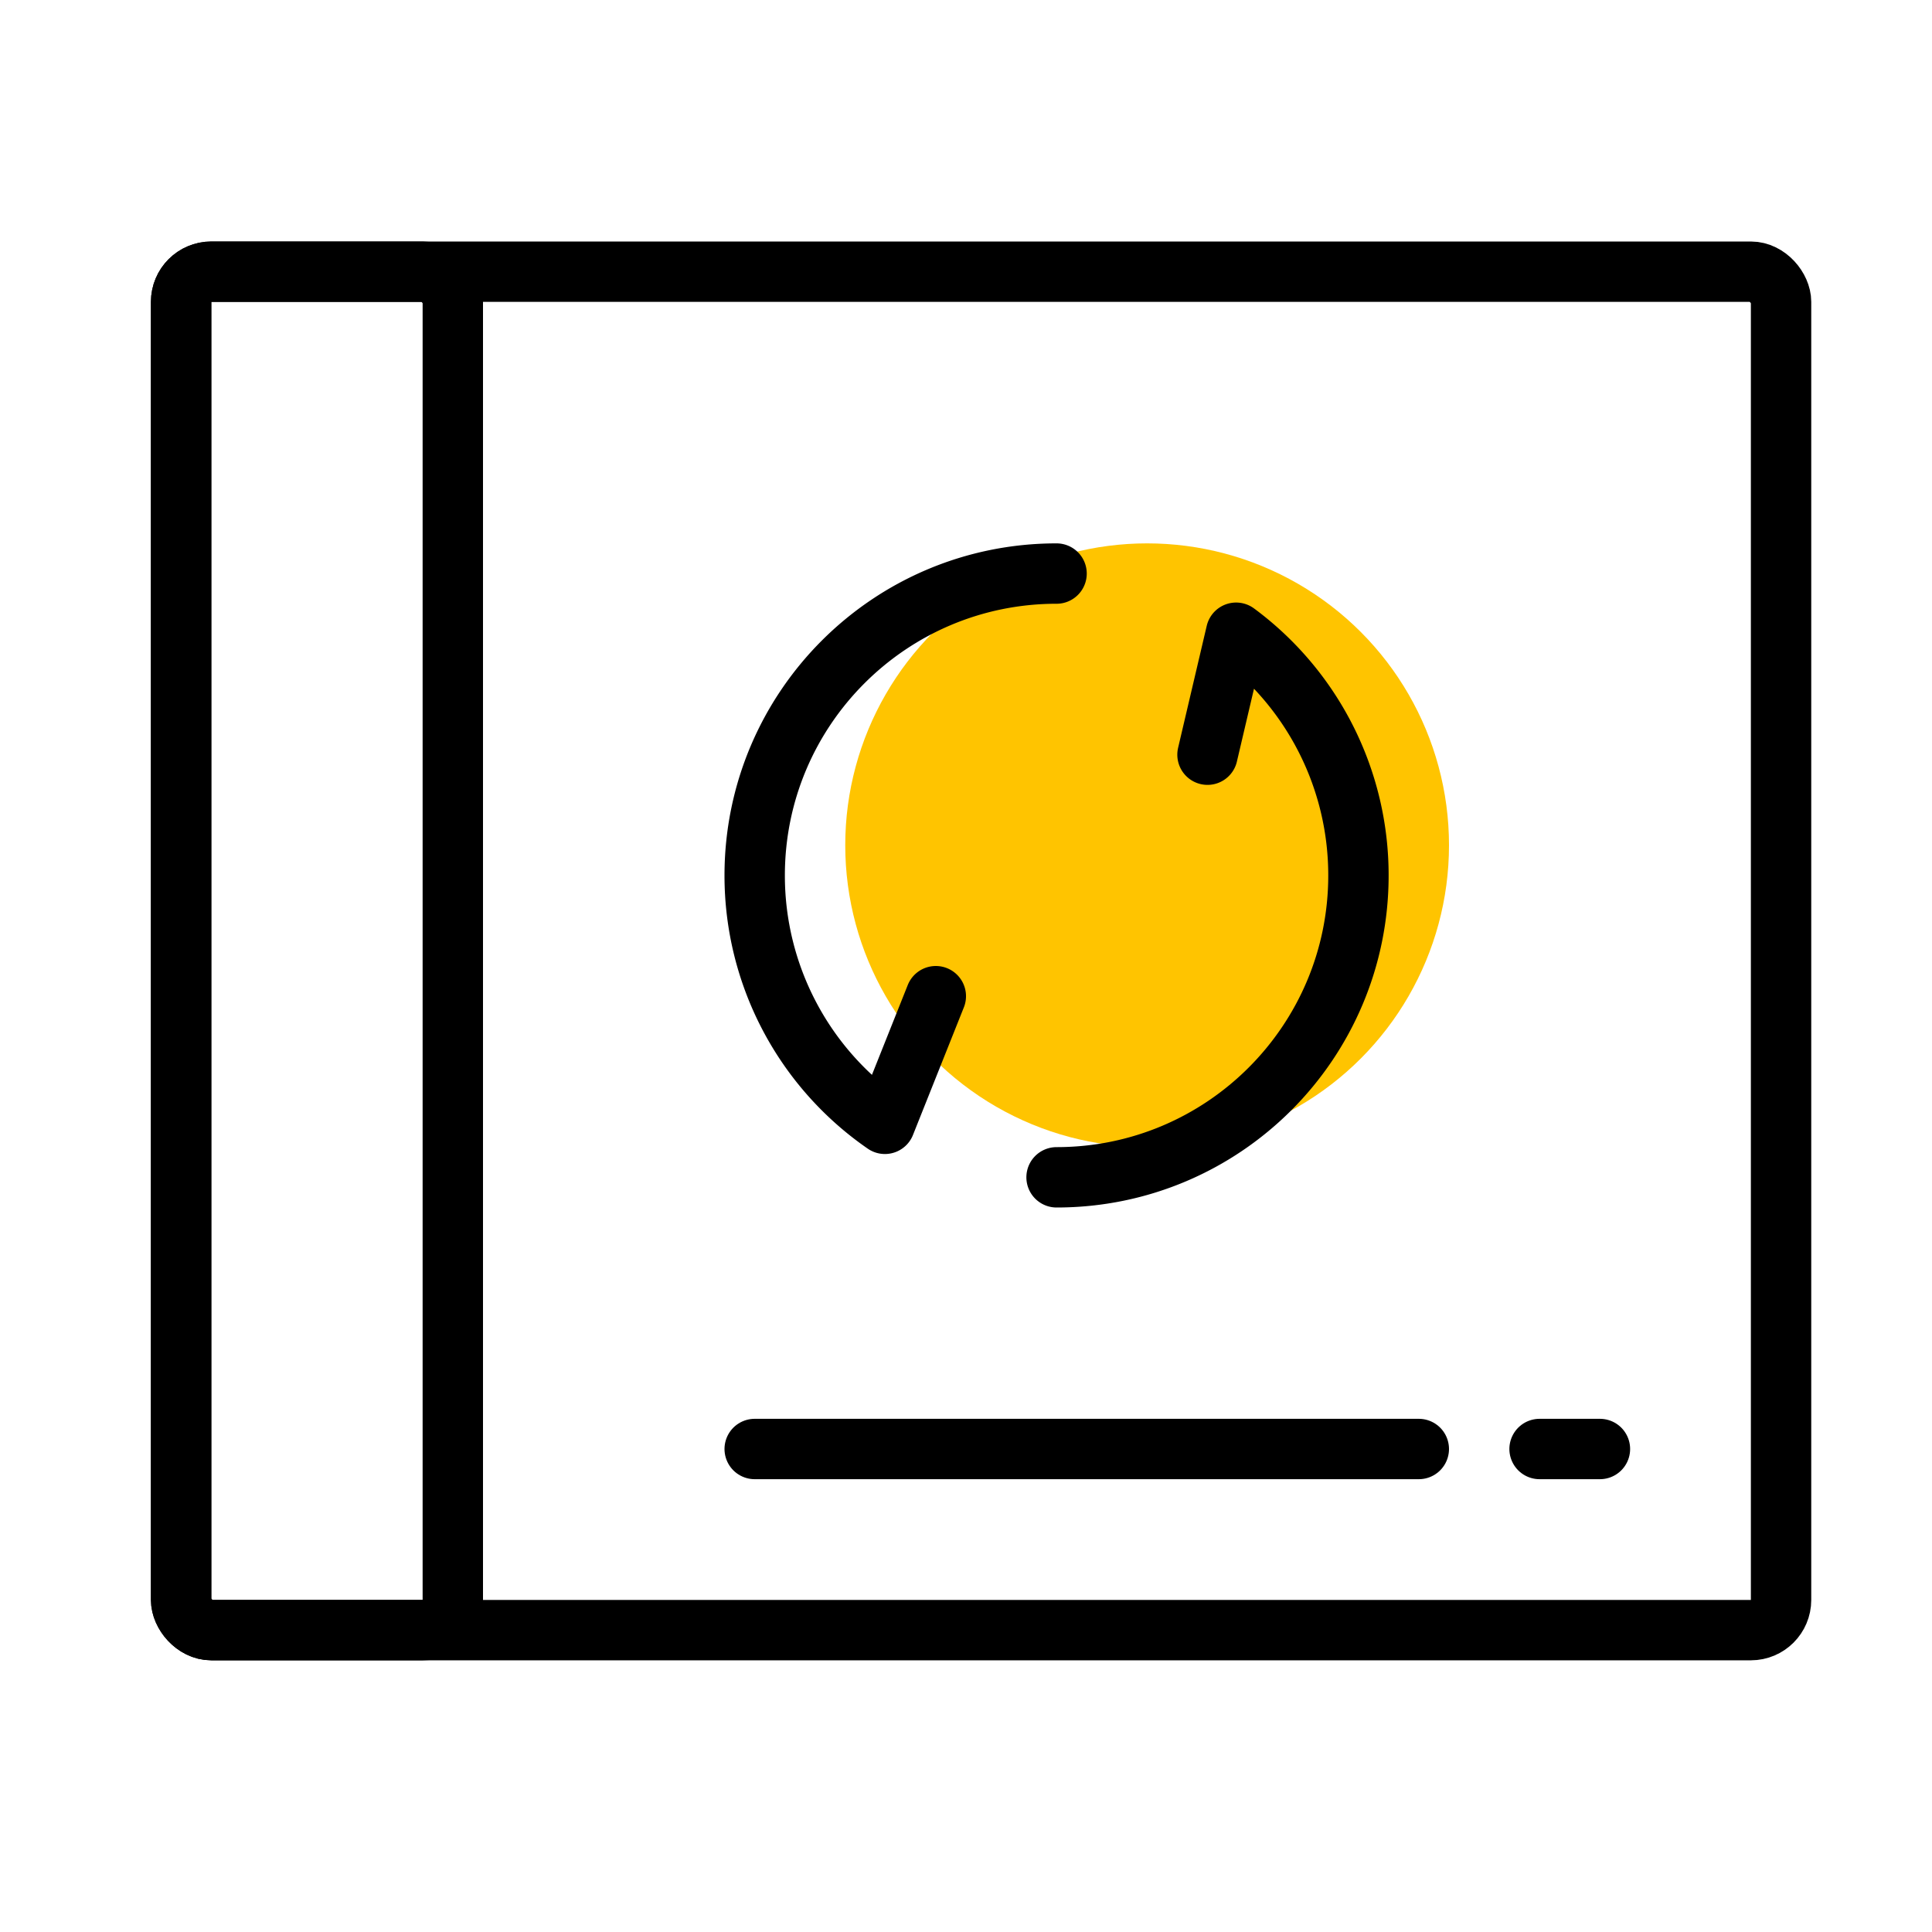
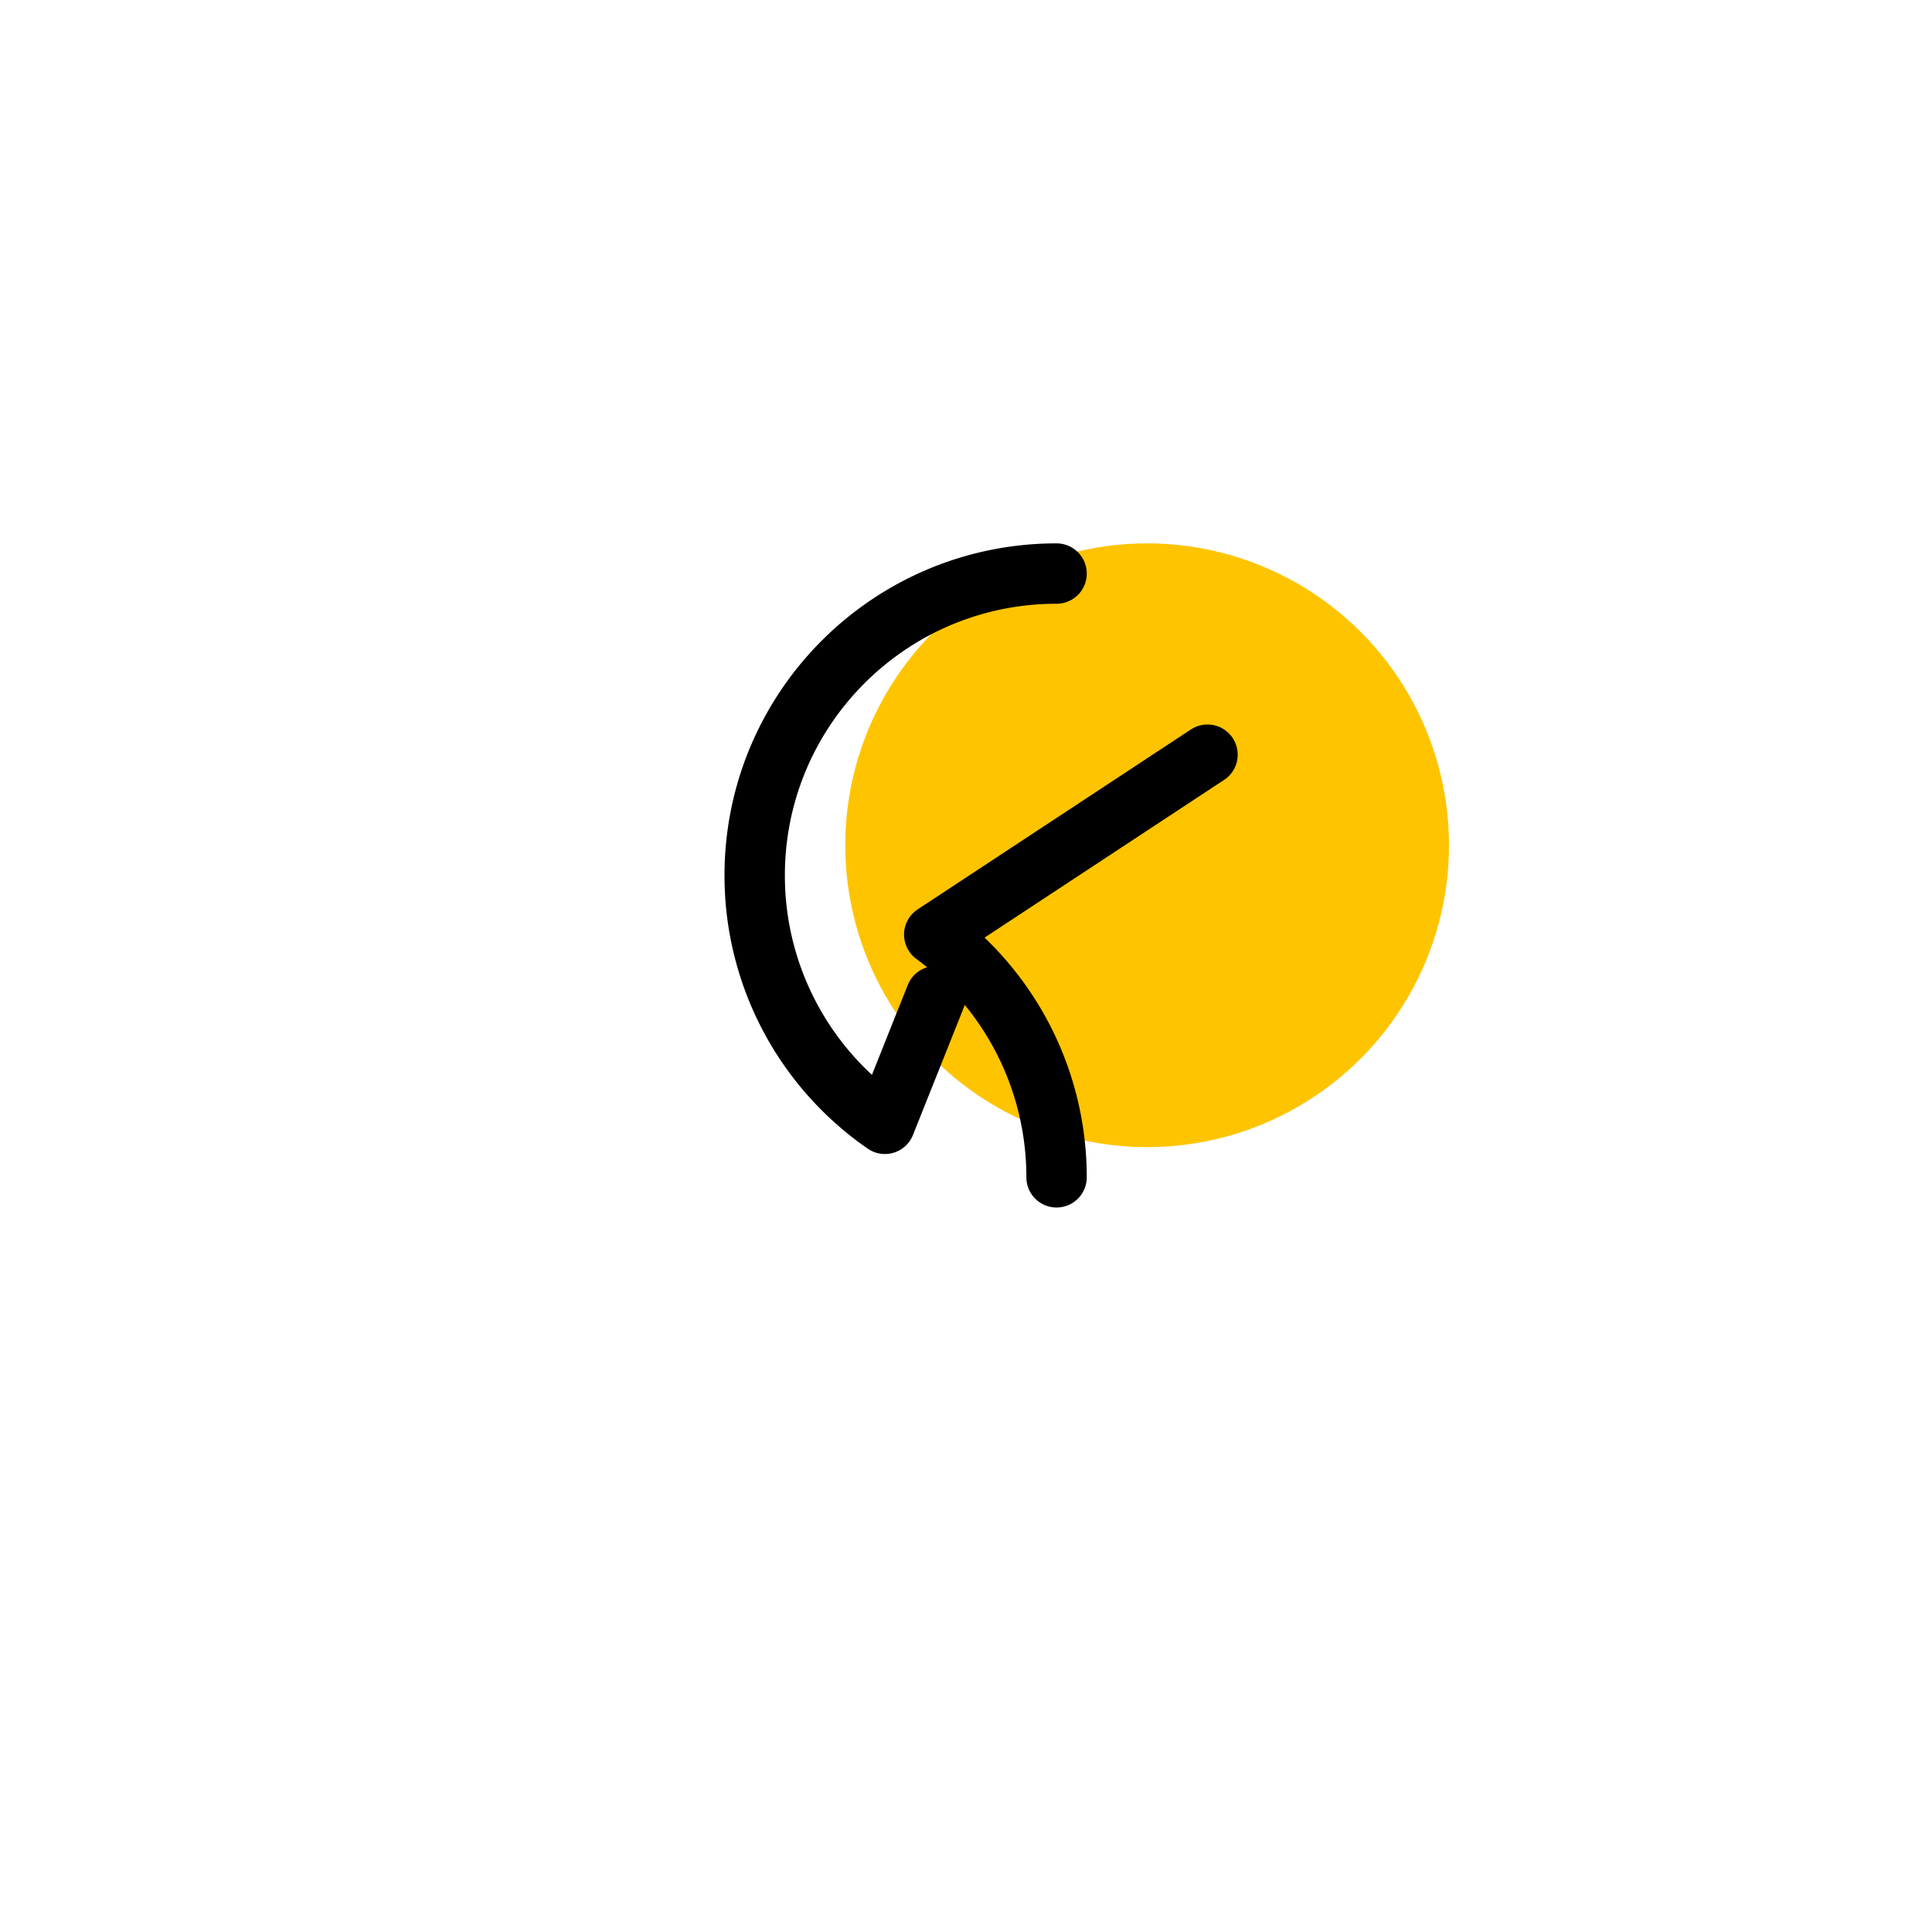
<svg xmlns="http://www.w3.org/2000/svg" width="64" height="64" viewBox="0 0 64 64">
  <g fill="none" fill-rule="evenodd">
-     <rect width="53" height="45" x="6" y="9" stroke="#000" stroke-width="2" rx="1" />
-     <rect width="9" height="45" x="6" y="9" stroke="#000" stroke-width="2" rx="1" />
-     <path stroke="#000" stroke-linecap="round" stroke-width="2" d="M25 48h22M51 48h2" />
    <circle cx="38" cy="28" r="10" fill="#FFC400" />
-     <path stroke="#000" stroke-linecap="round" stroke-linejoin="round" stroke-width="2" d="M35 19c-5.523 0-10 4.477-10 10a9.989 9.989 0 0 0 4.314 8.228L31 33m4 6c5.523 0 10-4.477 10-10a9.986 9.986 0 0 0-4.052-8.04L40 25" />
+     <path stroke="#000" stroke-linecap="round" stroke-linejoin="round" stroke-width="2" d="M35 19c-5.523 0-10 4.477-10 10a9.989 9.989 0 0 0 4.314 8.228L31 33m4 6a9.986 9.986 0 0 0-4.052-8.04L40 25" />
  </g>
</svg>